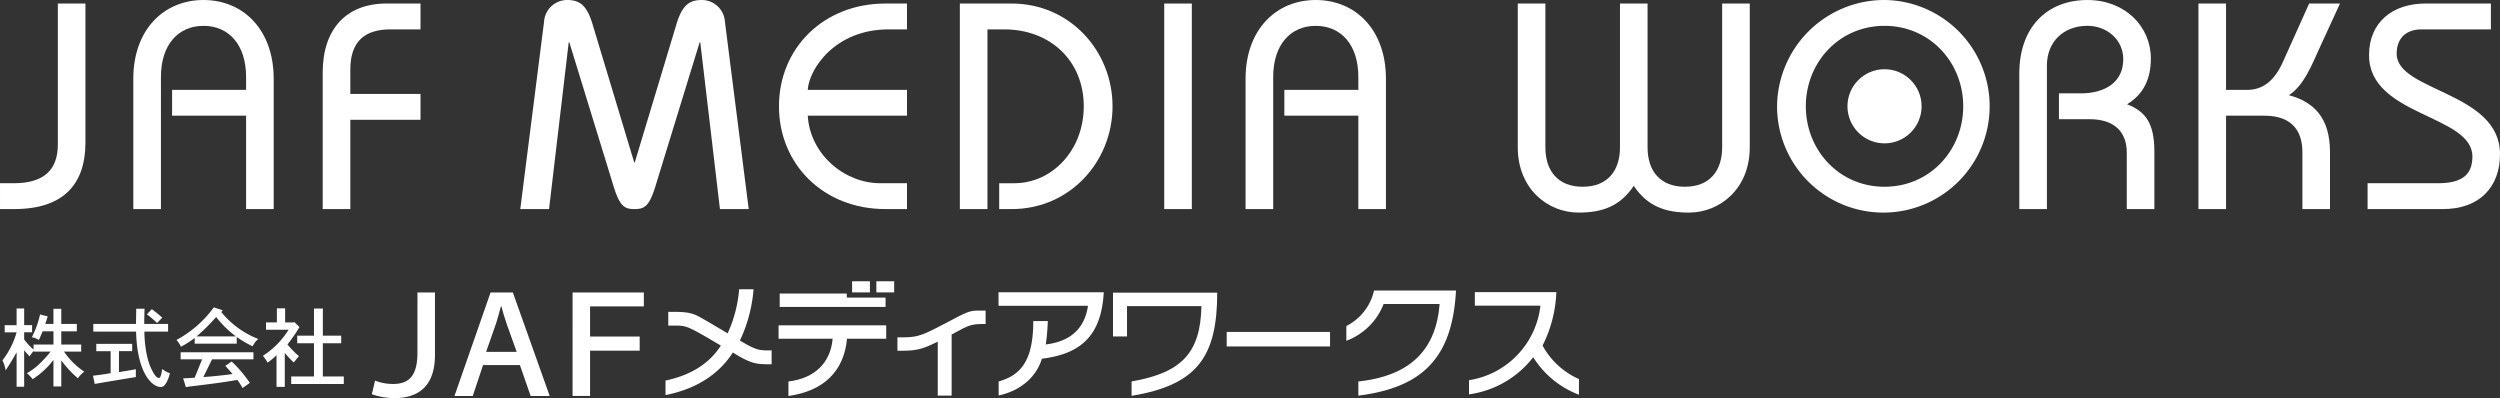
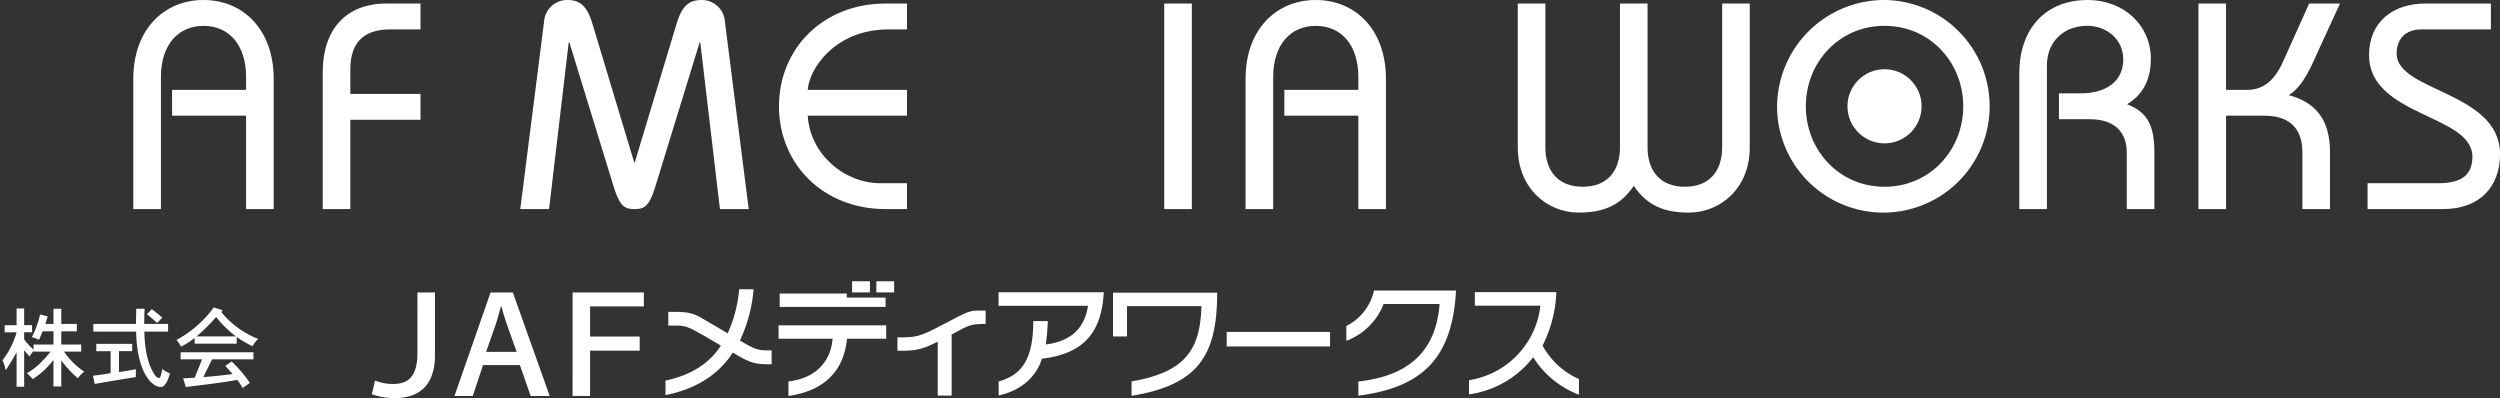
<svg xmlns="http://www.w3.org/2000/svg" width="544.956" height="86.783" viewBox="0 0 544.956 86.783">
  <rect x="0" y="0" width="544.956" height="86.783" fill="#333333" stroke="none" />
  <g transform="translate(-12372.374 -1567.427)">
    <path d="M12377.642,1634.669v3.638h1.726v1.554h-1.726v1.554a13.182,13.182,0,0,0,2.047,2.216v-1.1h4.339v-2.88h-2.35c-.265.587-.512,1.23-.834,1.875a4.356,4.356,0,0,0-1.535-.587,20.477,20.477,0,0,0,1.8-4.965l1.667.418c-.151.474-.322,1.061-.53,1.648h1.78v-3.3h1.706v3.3h3.391v1.611h-3.391v2.88h4.339v1.534h-3.752a16.35,16.35,0,0,0,4.415,4.378,6.572,6.572,0,0,0-1.384,1.44,23.123,23.123,0,0,1-3.618-3.9v5.684h-1.706v-5.779a17.742,17.742,0,0,1-4.528,4.187,8.143,8.143,0,0,0-1.269-1.288,14.461,14.461,0,0,0,3.447-2.748,21.969,21.969,0,0,0,1.725-1.97h-3.714v-.17c-.266.4-.625.815-.871,1.231-.36-.416-.721-.8-1.176-1.345v7.94h-1.648v-7.505c-.795,1.46-1.61,2.767-2.387,3.941a7.322,7.322,0,0,0-.7-2.178,17.978,17.978,0,0,0,3.088-6.12h-2.595v-1.554h2.595v-3.638Z" fill="#fff" />
    <path d="M12401.189,1642.381v1.592h-2.881v4.567c1.138-.191,2.369-.381,3.678-.626v1.705c-5.23.853-5.8.948-8.963,1.5l-.38-1.8c1.289-.132,2.635-.34,3.847-.549v-4.793h-3.126v-1.592Zm7.825-4.339v1.667h-5.173c.02,1.687.247,5.59,1.592,8.262.569,1.136,1.062,1.838,1.572,1.838.4,0,.532-.815.74-1.953a4.837,4.837,0,0,0,1.667.929c-.455,1.857-1.137,2.767-1.63,2.938a1.279,1.279,0,0,1-.4.056c-1.744,0-5.116-2.8-5.344-12.07h-9.322v-1.667h9.3l.057-3.316h1.819c-.058,1.213-.076,2.368-.076,3.316Zm-3.543-3.222a28.485,28.485,0,0,1,2.274,1.858l-1.137,1.156a25.088,25.088,0,0,0-2.218-1.9Z" fill="#fff" />
    <path d="M12420.928,1635.067l-.32.379a19.548,19.548,0,0,0,8.07,5.874,4.488,4.488,0,0,0-1.231,1.592,23.162,23.162,0,0,1-3.468-2.029v1.46h-9.17v-1.25a19.308,19.308,0,0,1-2.993,1.913,6.408,6.408,0,0,0-.968-1.478,24.166,24.166,0,0,0,8.129-7.1Zm6.689,9.151v1.535h-9.02l-1.895,3.866c2.16-.152,4.32-.379,6.367-.663l-1.573-1.781,1.384-.948a29.071,29.071,0,0,1,3.959,4.661l-1.592,1.119a14.531,14.531,0,0,0-1.136-1.763c-3.6.607-4.832.758-9.8,1.365-.341.037-.567.056-1.422.208l-.587-1.913,2.5-.134c.55-1.325,1.117-2.765,1.628-4.017h-4.679v-1.535Zm-3.827-3.467a22.575,22.575,0,0,1-4.3-4.225,41.065,41.065,0,0,1-4.264,4.225Z" fill="#fff" />
-     <path d="M12434.528,1634.631v3.069h1.876l.132-.074,1.118,1.1a35.378,35.378,0,0,1-2.614,3.79,19.623,19.623,0,0,0,2.5,2.539c-.36.416-.758.928-1.137,1.383a20.667,20.667,0,0,1-1.951-2.084v7.408h-1.8v-6.9a14.516,14.516,0,0,1-1.952,1.611,8.262,8.262,0,0,0-1.022-1.479,18.253,18.253,0,0,0,5.608-5.684h-4.926V1637.7h2.368v-3.069Zm8.223.057v5.911h4v1.649h-4v7.238h4.567v1.648h-11.465v-1.648h4.966v-7.238h-3.657V1640.6h3.657v-5.911Z" fill="#fff" />
    <path d="M12463.373,1631.176h3.816V1644.8c0,6.964-3.783,9.409-8.839,9.409a15.75,15.75,0,0,1-4.922-.838l.7-2.979a10.673,10.673,0,0,0,3.884.736c3.414,0,5.357-1.64,5.357-6.83Z" fill="#fff" />
    <path d="M12477.669,1647.011l-2.243,6.73h-3.984l7.867-22.565h4.855l8.035,22.565h-4.152l-2.343-6.73Zm7.332-2.879-2.142-5.992c-.5-1.407-.871-2.746-1.205-3.985h-.068c-.368,1.239-.7,2.645-1.139,3.951l-2.109,6.026Z" fill="#fff" />
    <path d="M12497.188,1631.176h15.534v3.047H12501v6.562h10.815v3.08H12501v9.876h-3.816Z" fill="#fff" />
    <path d="M12540.572,1643.8v3.029c-3.331,0-4.3,0-8.454-2.561-2.671,4.186-7.271,7.822-14.678,9.281v-3.168c5.562-1.156,9.665-3.8,12.062-7.628-7.242-4.268-7.436-4.351-10.025-4.351h-1.431v-3c3.332,0,4.874,0,6.967,1.185,2.286,1.3,3.36,1.955,5.977,3.5a28.738,28.738,0,0,0,2.506-9.612h3.139a31.823,31.823,0,0,1-2.974,11.182c3.333,2.01,4.186,2.147,6.03,2.147Z" fill="#fff" />
    <path d="M12542.089,1641.27v-2.92h23.463v2.92h-8.538c-.687,7.05-5.011,11.373-12.776,12.475v-3.168c5.782-.66,9.2-4.158,9.638-9.307Zm.248-6.941v-2.918h14.622v.881h8.455v2.037Zm19.662-3.166h-3.882v-2.423H12562Zm5.287,0h-3.882v-2.423h3.882Z" fill="#fff" />
    <path d="M12568,1640.967c4.1,0,4.627,0,10.107-2.892,5.313-2.809,5.562-2.946,7.765-2.946h1.35v2.918c-3.111.028-3.276.028-7.407,2.287v13.329h-3.029V1641.9c-3.717,1.845-4.874,2.011-8.785,1.983Z" fill="#fff" />
    <path d="M12600.777,1637.414a46.154,46.154,0,0,1-.441,5.094c6-.715,8.564-4.074,9.2-8.426h-19.5v-2.946h22.939c-.494,8.812-4.35,13.383-13.493,14.485-1.047,3.525-4.131,6.857-9.418,8.013v-3.057c4.9-1.376,7.545-4.626,7.545-13.163Z" fill="#fff" />
    <path d="M12618.044,1640.774h-3.056v-9.556h22.719c0,14.127-4.489,20.131-18.671,22.5v-3.14c11.015-1.927,15.009-6.278,15.229-16.412h-16.221Z" fill="#fff" />
    <path d="M12662.3,1642.949h-22.526v-3.167h22.526Z" fill="#fff" />
    <path d="M12673.978,1633.7a13.956,13.956,0,0,1-8.124,8.015v-3.223a11.459,11.459,0,0,0,6.031-7.737h17.873c-.771,14.346-6.968,21.121-21.287,22.912v-3.086c11.731-1.267,16.963-7.27,17.707-16.881Z" fill="#fff" />
    <path d="M12716.556,1653.469a20.216,20.216,0,0,1-9.97-8.179,21.35,21.35,0,0,1-13.989,8.1V1650.3a18.516,18.516,0,0,0,15.56-16.247h-14.293v-2.947h17.764a28.08,28.08,0,0,1-3,11.648,16.7,16.7,0,0,0,7.931,7.3Z" fill="#fff" />
-     <path d="M12391,1568.195v30.339c0,8.9-4.672,14.465-15.489,14.465h-3.136v-5.632h3.008c6.465,0,9.6-2.817,9.6-8.449v-30.723Z" fill="#fff" />
    <path d="M12401.433,1613v-28.418c0-10.625,6.594-17.154,15.3-17.154s15.3,6.529,15.3,17.154V1613h-6.017v-20.353h-16.13v-5.633h16.13V1584.2c0-7.041-3.775-11.137-9.28-11.137s-9.281,4.1-9.281,11.137V1613Z" fill="#fff" />
    <path d="M12442.719,1613v-29.762c0-9.537,5.186-15.042,13.89-15.042h7.425v5.634h-6.529c-5.568,0-8.768,2.559-8.768,8.768v5.312h15.3v5.632h-15.3V1613Z" fill="#fff" />
    <path d="M12485.785,1613l5.184-40.835a5.05,5.05,0,0,1,4.993-4.737c2.624,0,4.288.961,5.568,5.249l9.089,30.146h.128l9.088-30.146c1.28-4.288,2.945-5.249,5.569-5.249a5.049,5.049,0,0,1,4.992,4.737l5.184,40.835h-6.272l-4.288-36.355h-.128l-9.6,31.235c-1.344,4.416-2.368,5.12-4.544,5.12h-.128c-2.176,0-3.2-.7-4.545-5.12l-9.6-31.235h-.128l-4.289,36.355Z" fill="#fff" />
    <path d="M12570.082,1592.646h-21.633c.512,8.448,8,14.721,15.809,14.721h5.824V1613h-4.736c-13.44,0-23.17-9.728-23.17-22.4s9.729-22.4,23.17-22.4h4.736v5.634h-4.032c-11.713,0-17.345,8.7-17.6,13.184h21.633Z" fill="#fff" />
-     <path d="M12581.606,1613v-44.8h11.328c12.674,0,21.954,10.37,21.954,22.4s-9.28,22.4-21.954,22.4h-2.752v-5.632h3.265c8.384,0,15.169-7.3,15.169-16.77,0-9.856-7.232-16.768-17.345-16.768h-3.649V1613Z" fill="#fff" />
    <path d="M12626.155,1613v-44.8h6.016V1613Z" fill="#fff" />
    <path d="M12643.885,1613v-28.418c0-10.625,6.592-17.154,15.3-17.154s15.3,6.529,15.3,17.154V1613h-6.017v-20.353h-16.129v-5.633h16.129V1584.2c0-7.041-3.776-11.137-9.28-11.137s-9.28,4.1-9.28,11.137V1613Z" fill="#fff" />
    <path d="M12703.223,1568.195h6.018v31.363c0,5.056,2.688,8.577,8.128,8.577s8.129-3.521,8.129-8.577v-31.363h6.016v31.363c0,5.056,2.688,8.577,8.129,8.577s8.13-3.521,8.13-8.577v-31.363h6.016v31.363c0,9.025-6.529,14.209-13.249,14.209-5.121,0-9.025-1.344-12.033-5.825-3.008,4.481-6.913,5.825-12.033,5.825-6.72,0-13.249-5.184-13.249-14.209Z" fill="#fff" />
    <path d="M12783.168,1567.427a23.171,23.171,0,1,1-23.426,23.17A23.384,23.384,0,0,1,12783.168,1567.427Zm0,40.708c9.921,0,17.154-8,17.154-17.538s-7.233-17.537-17.154-17.537-17.153,8-17.153,17.537S12773.247,1608.135,12783.168,1608.135Z" fill="#fff" />
    <path d="M12812.549,1613v-29.57c0-10.048,6.018-16,14.85-16,8.258,0,13.824,5.825,13.824,12.737,0,4.289-1.471,7.745-5.184,9.985,3.84,1.536,5.952,3.84,5.952,10.369V1613h-6.017V1600.71c0-4.416-2.56-7.3-8.128-7.3h-6.656v-5.632h4.736c5.313,0,9.281-2.433,9.281-7.425,0-4.417-3.713-7.3-7.81-7.3-5.185,0-8.832,3.456-8.832,8.64V1613Z" fill="#fff" />
    <path d="M12851.595,1613v-44.8h6.017v18.818h4.608c3.521,0,6.017-2.112,7.809-6.144l5.7-12.674h6.721l-4.354,9.474c-1.854,4.031-3.455,8.32-6.783,10.5,5.5,1.473,8.96,4.993,8.96,12.417V1613h-6.017v-12.417c0-4.481-2.175-7.936-8.256-7.936h-8.385V1613Z" fill="#fff" />
    <path d="M12888.464,1607.367h15.361c5.313,0,7.488-1.921,7.488-5.825,0-9.152-22.529-8.769-22.529-22.081,0-7.3,5.249-11.266,12.289-11.266h14.272v5.634h-15.1c-3.328,0-5.44,1.855-5.44,5.312,0,8.256,22.529,8.256,22.529,21.889,0,7.168-4.48,11.969-12.417,11.969h-16.449Z" fill="#fff" />
    <circle cx="8.081" cy="8.081" r="8.081" transform="translate(12775.087 1582.516)" fill="#fff" />
  </g>
</svg>